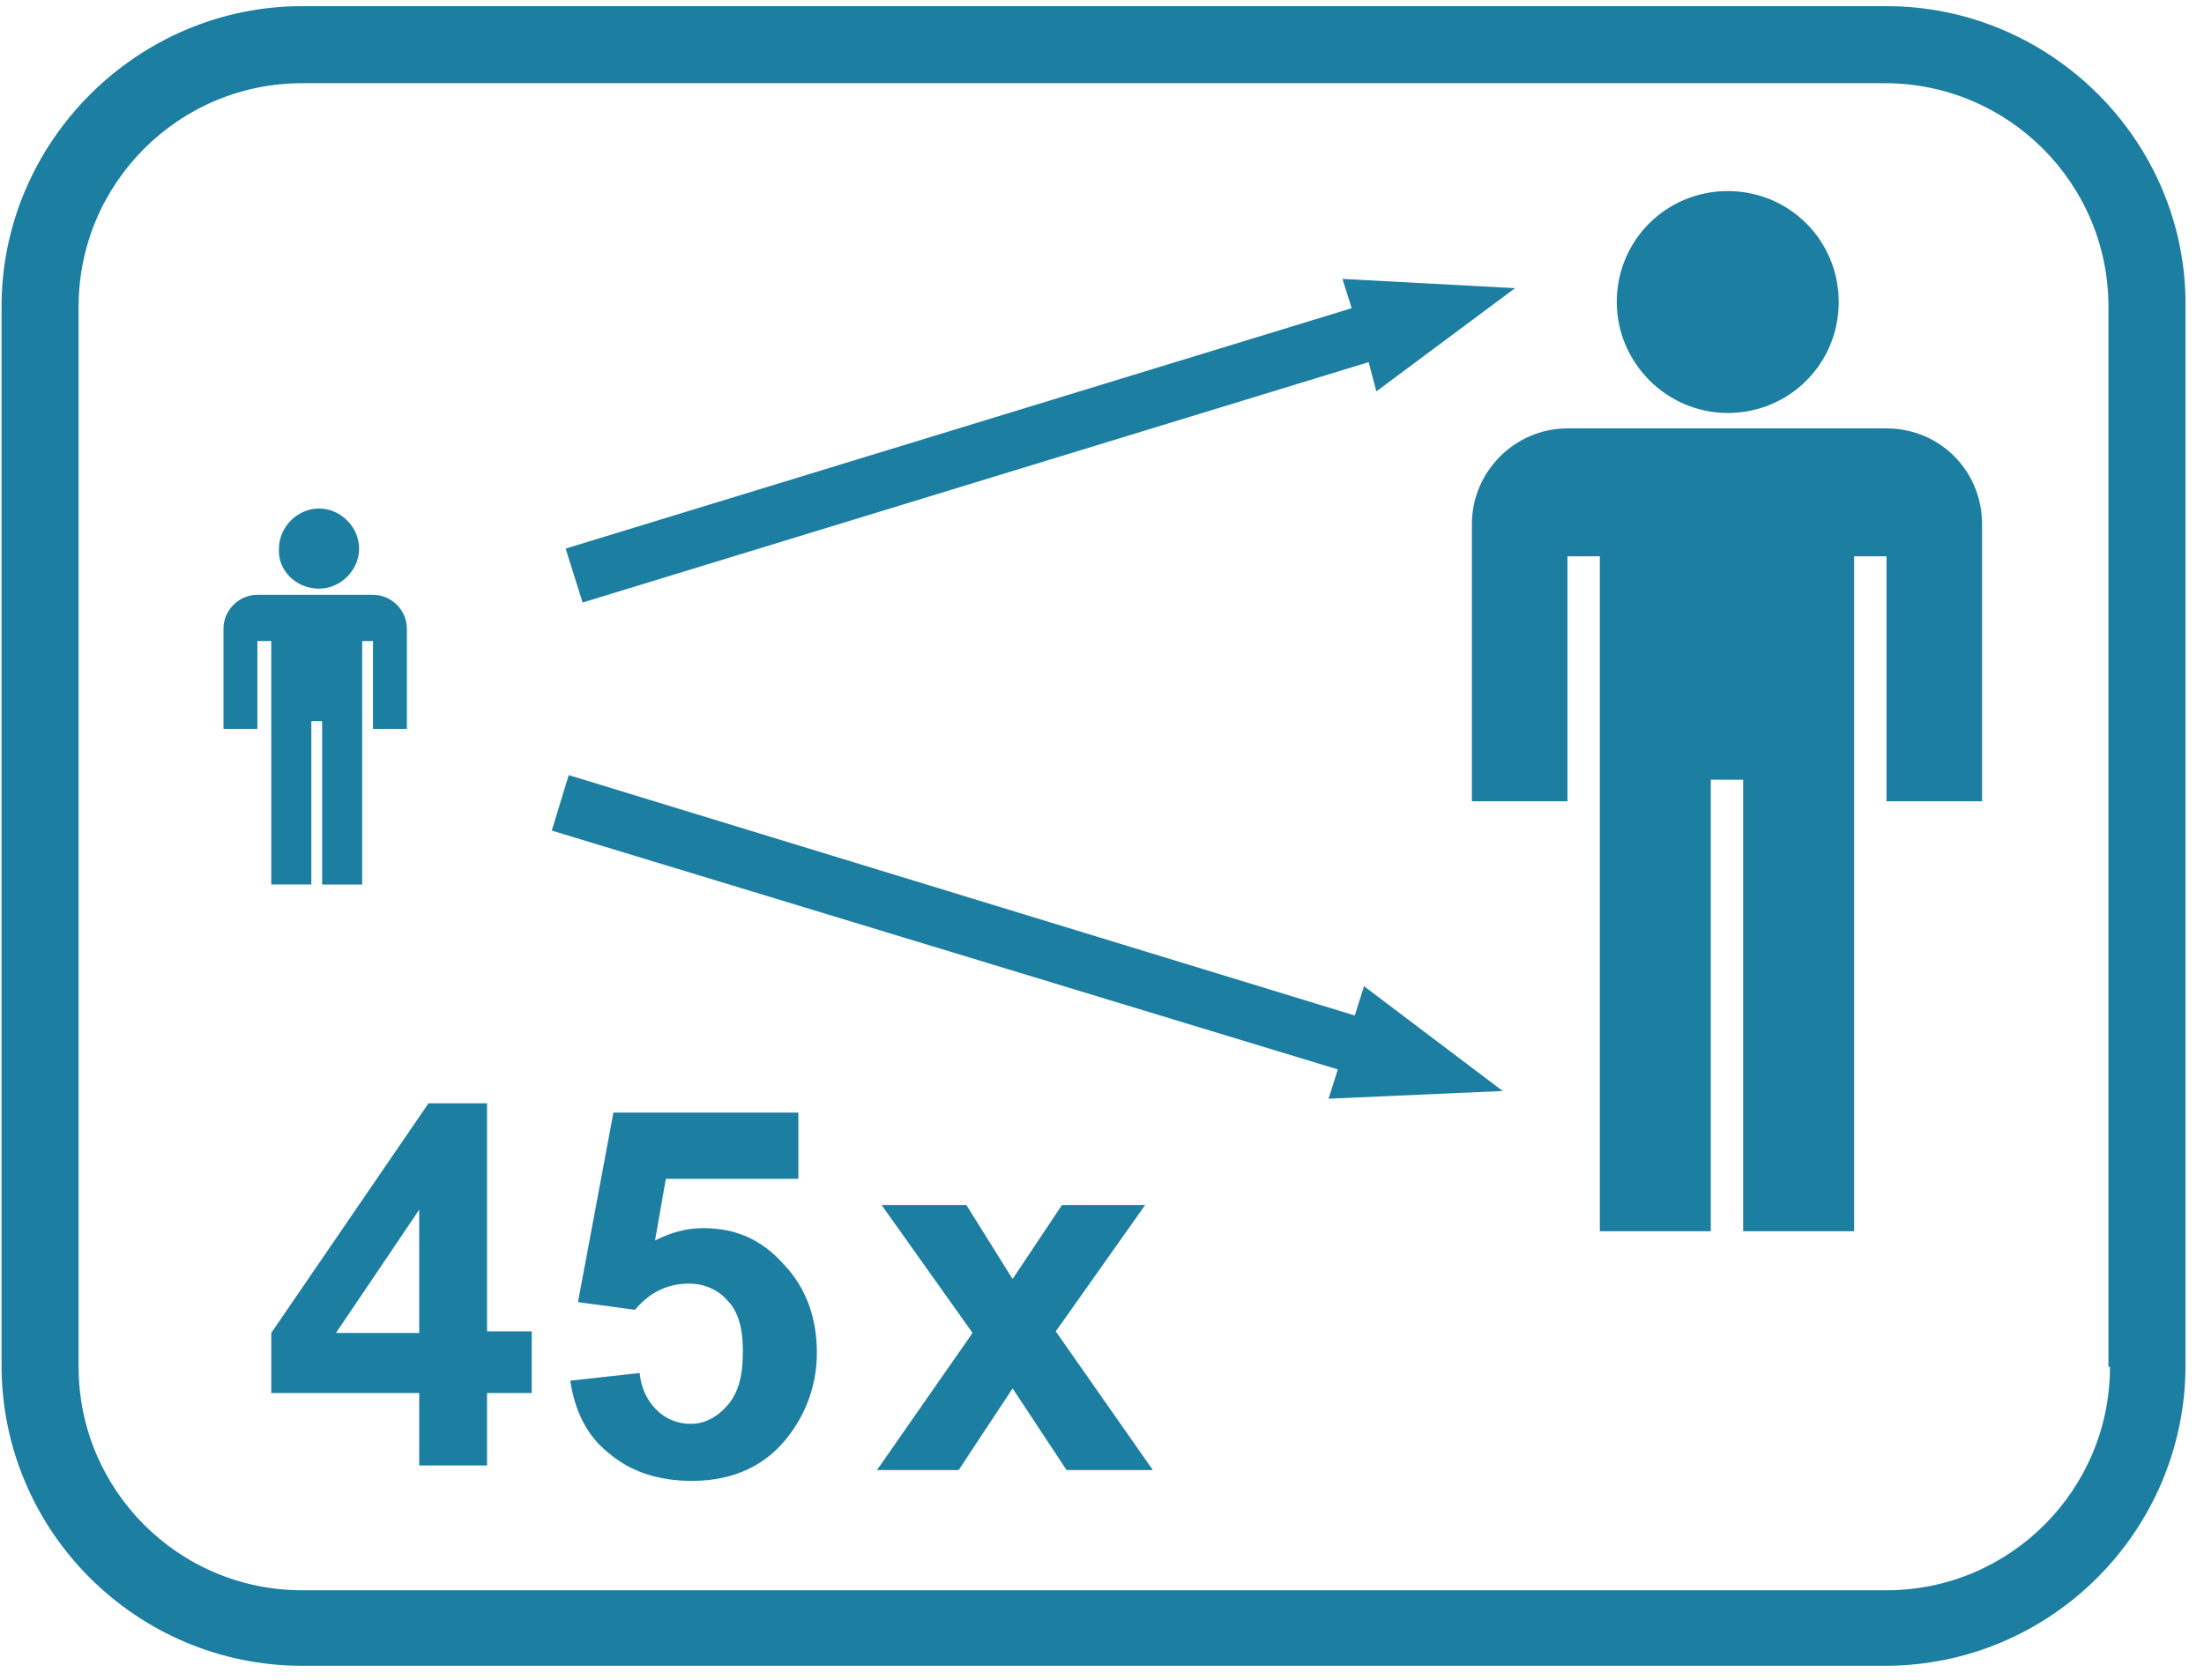
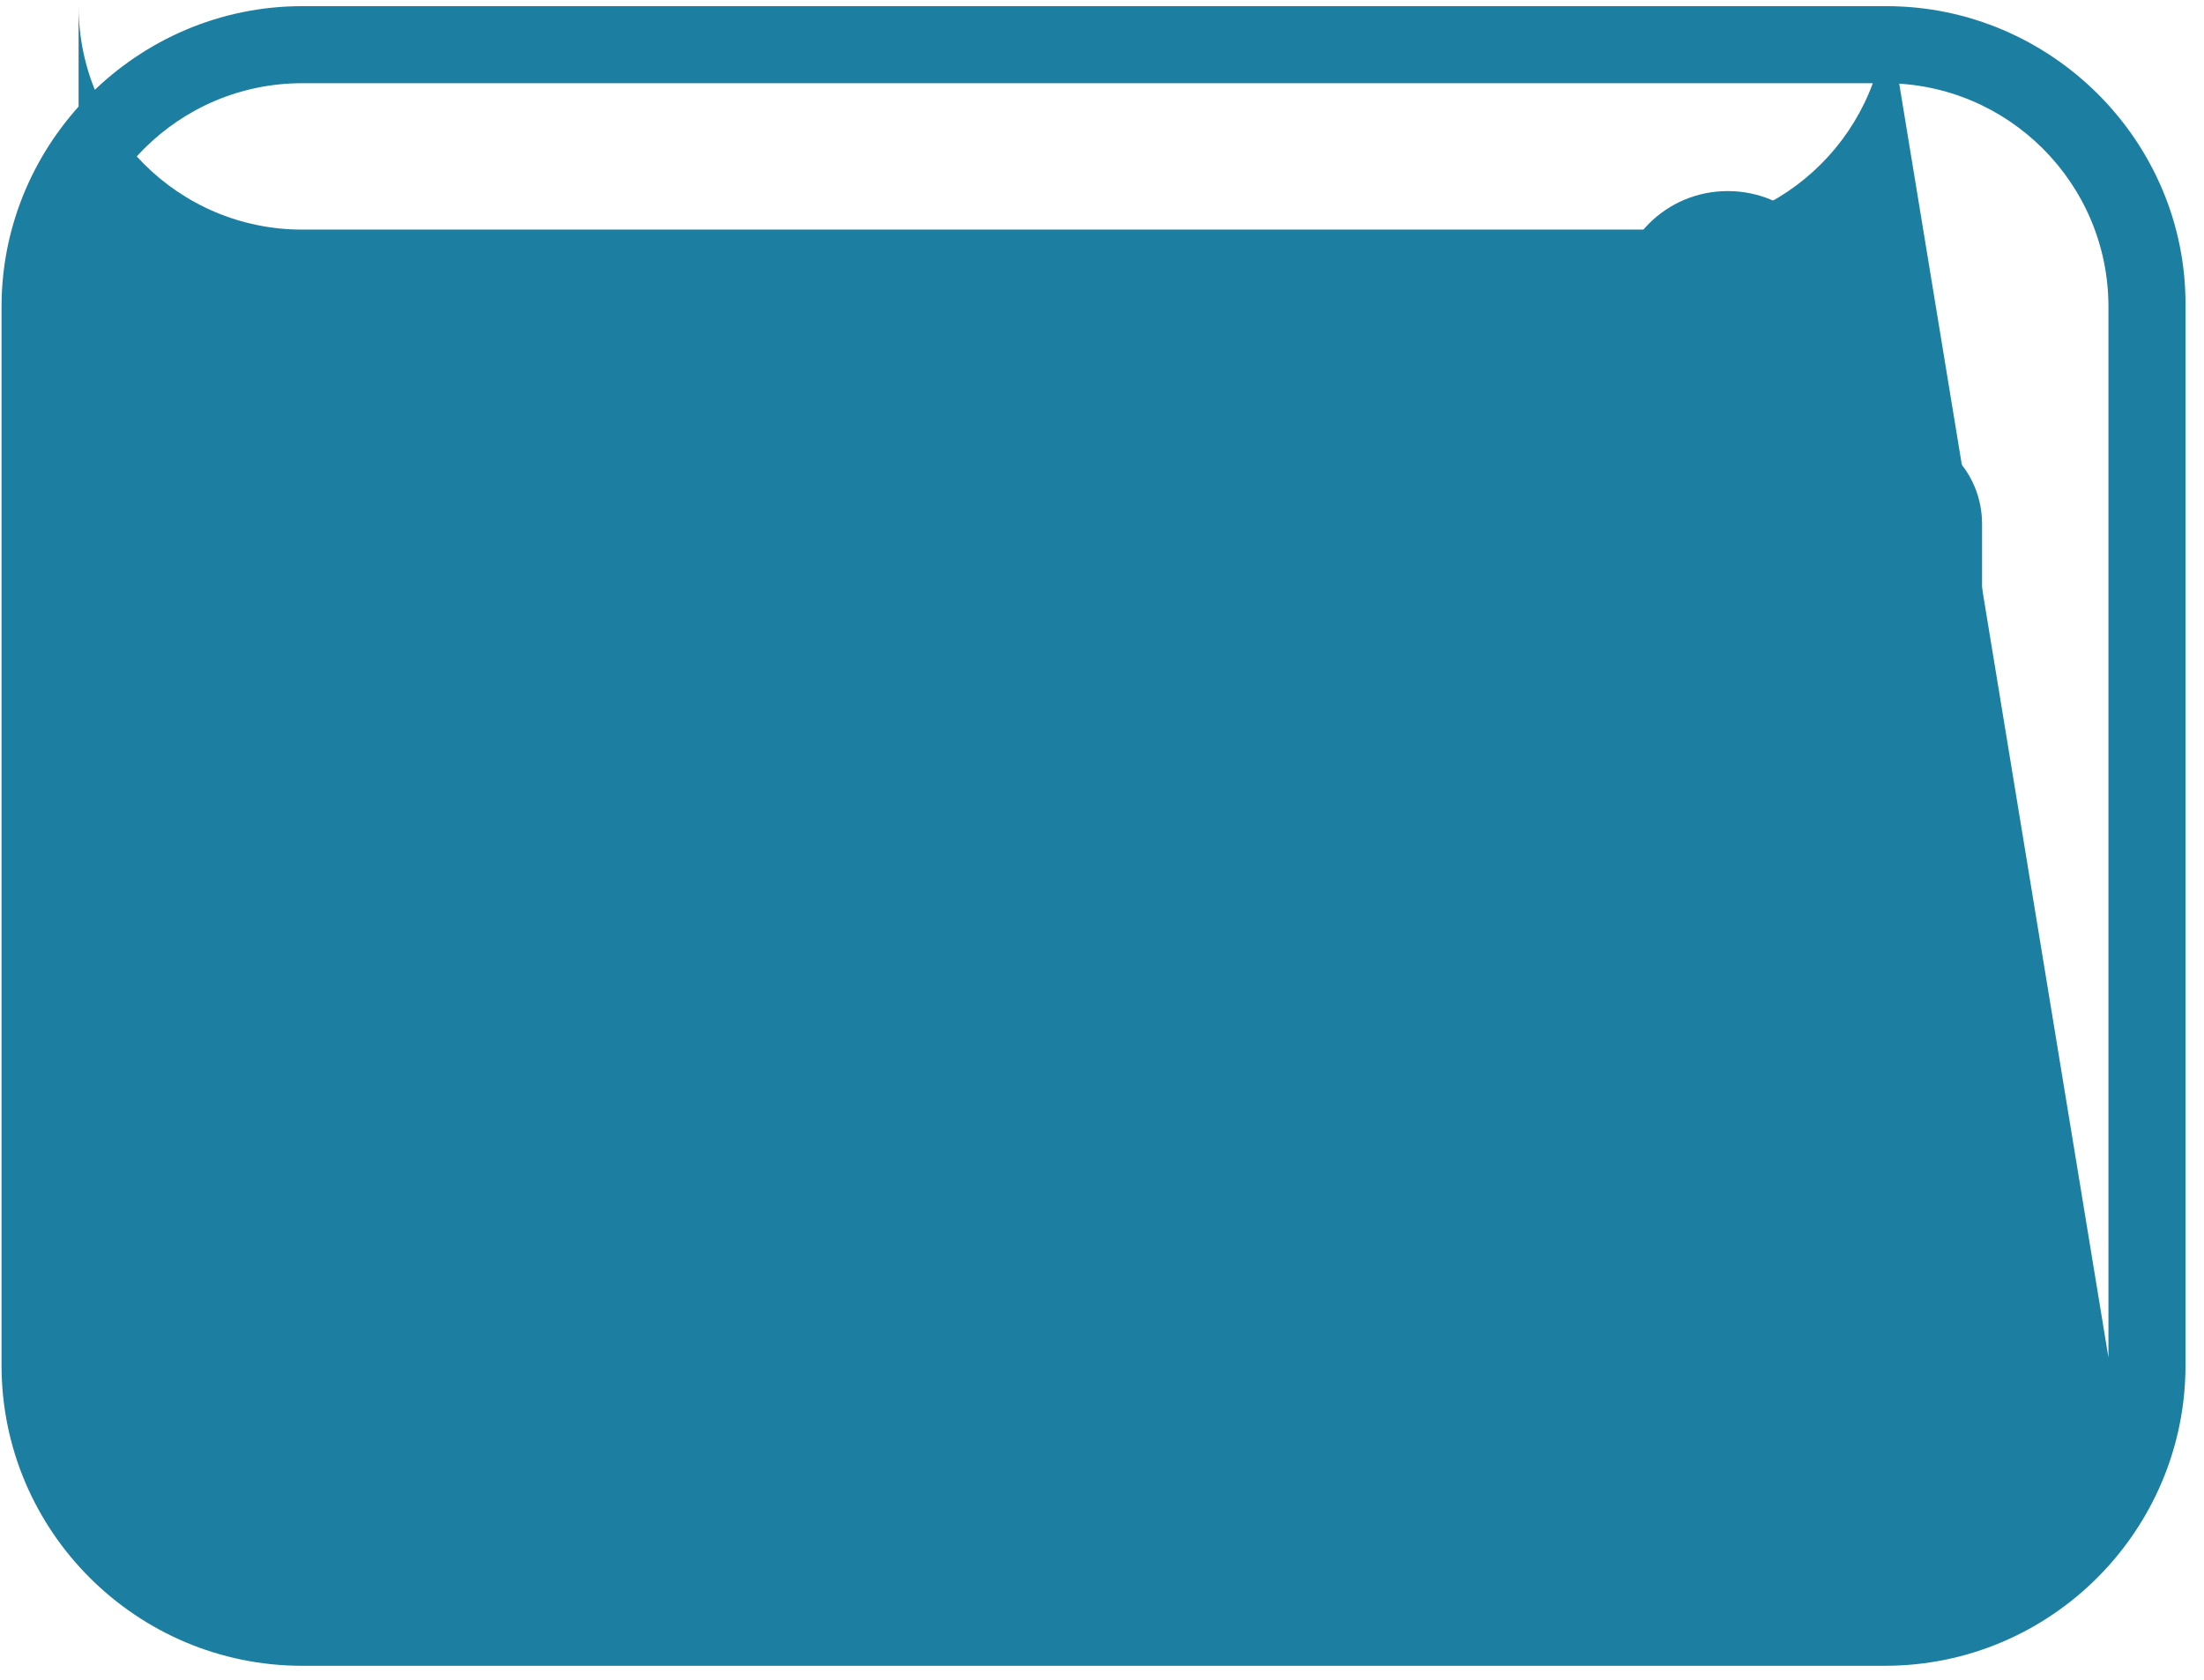
<svg xmlns="http://www.w3.org/2000/svg" version="1.1" id="Ebene_1" x="0px" y="0px" viewBox="0 0 143 109" style="enable-background:new 0 0 143 109;" xml:space="preserve">
  <style type="text/css">
	.st0{fill:#1C7EA1;}
</style>
  <g>
-     <path class="st0" d="M122.4,0.4H19.6C8.9,0.4,0.1,9.2,0.1,19.9v68.7c0,10.8,8.8,19.5,19.5,19.5h102.7c10.8,0,19.5-8.8,19.5-19.5   V19.9C141.9,9.2,133.1,0.4,122.4,0.4z M136.9,88.7c0,8-6.5,14.5-14.5,14.5H19.6c-8,0-14.5-6.5-14.5-14.5V19.9   c0-8,6.5-14.5,14.5-14.5h102.7c8,0,14.5,6.5,14.5,14.5v68.8C136.8,88.7,136.9,88.7,136.9,88.7z" />
+     <path class="st0" d="M122.4,0.4H19.6C8.9,0.4,0.1,9.2,0.1,19.9v68.7c0,10.8,8.8,19.5,19.5,19.5h102.7c10.8,0,19.5-8.8,19.5-19.5   V19.9C141.9,9.2,133.1,0.4,122.4,0.4z c0,8-6.5,14.5-14.5,14.5H19.6c-8,0-14.5-6.5-14.5-14.5V19.9   c0-8,6.5-14.5,14.5-14.5h102.7c8,0,14.5,6.5,14.5,14.5v68.8C136.8,88.7,136.9,88.7,136.9,88.7z" />
    <path class="st0" d="M112.1,26.8c4,0,7.2-3.2,7.2-7.2s-3.2-7.2-7.2-7.2s-7.2,3.2-7.2,7.2C104.9,23.5,108.1,26.8,112.1,26.8z" />
    <path class="st0" d="M122.4,27.8h-20.7c-3.4,0-6.2,2.8-6.2,6.2v18h6.2V36.1h2.1v43.8h7.2V50.6h2.1v29.3h7.2V36.1h2.1V52h6.2V34   C128.6,30.6,125.9,27.8,122.4,27.8z" />
    <path class="st0" d="M16.9,41.6h0.7v15.8h2.6V46.8h0.7v10.6h2.6V41.6h0.7v5.7h2.2v-6.5c0-1.2-1-2.2-2.2-2.2h-7.5   c-1.2,0-2.2,1-2.2,2.2v6.5h2.2v-5.7H16.9z" />
    <path class="st0" d="M20.7,38.2c1.4,0,2.6-1.2,2.6-2.6c0-1.4-1.2-2.6-2.6-2.6s-2.6,1.2-2.6,2.6C18,37,19.2,38.2,20.7,38.2z" />
-     <polygon class="st0" points="37.8,39.1 88.8,23.5 89.3,25.4 98.3,18.7 87.1,18.1 87.7,20 36.7,35.6  " />
    <polygon class="st0" points="87.9,65.9 36.9,50.3 35.8,53.9 86.8,69.4 86.2,71.3 97.5,70.8 88.5,64  " />
    <polygon class="st0" points="74.3,78.2 68.9,78.2 65.7,83 62.7,78.2 57.2,78.2 63.1,86.5 56.9,95.4 62.2,95.4 65.7,90.1 69.2,95.4    74.8,95.4 68.5,86.4  " />
    <path class="st0" d="M31.6,71.6h-3.8L17.6,86.5v3.9h9.6v4.7h4.4v-4.7h2.9v-4h-2.9V71.6z M27.2,86.5h-5.4l5.4-8V86.5z" />
  </g>
  <path class="st0" d="M45.6,79.7c-1.1,0-2.1,0.3-3.1,0.8l0.7-4h8.6v-4.3h-12l-2.3,12.3l3.7,0.5c1-1.2,2.2-1.7,3.5-1.7  c1,0,1.9,0.4,2.5,1.1c0.7,0.7,1,1.8,1,3.3c0,1.6-0.3,2.7-1,3.5s-1.5,1.2-2.4,1.2c-0.8,0-1.6-0.3-2.2-0.9c-0.6-0.6-1-1.4-1.1-2.4  L37,89.6c0.3,2,1.1,3.6,2.5,4.7c1.4,1.2,3.2,1.8,5.4,1.8c2.7,0,4.9-1,6.4-3.1c1.1-1.5,1.7-3.3,1.7-5.2c0-2.3-0.7-4.2-2.1-5.7  C49.4,80.4,47.7,79.7,45.6,79.7z" />
</svg>